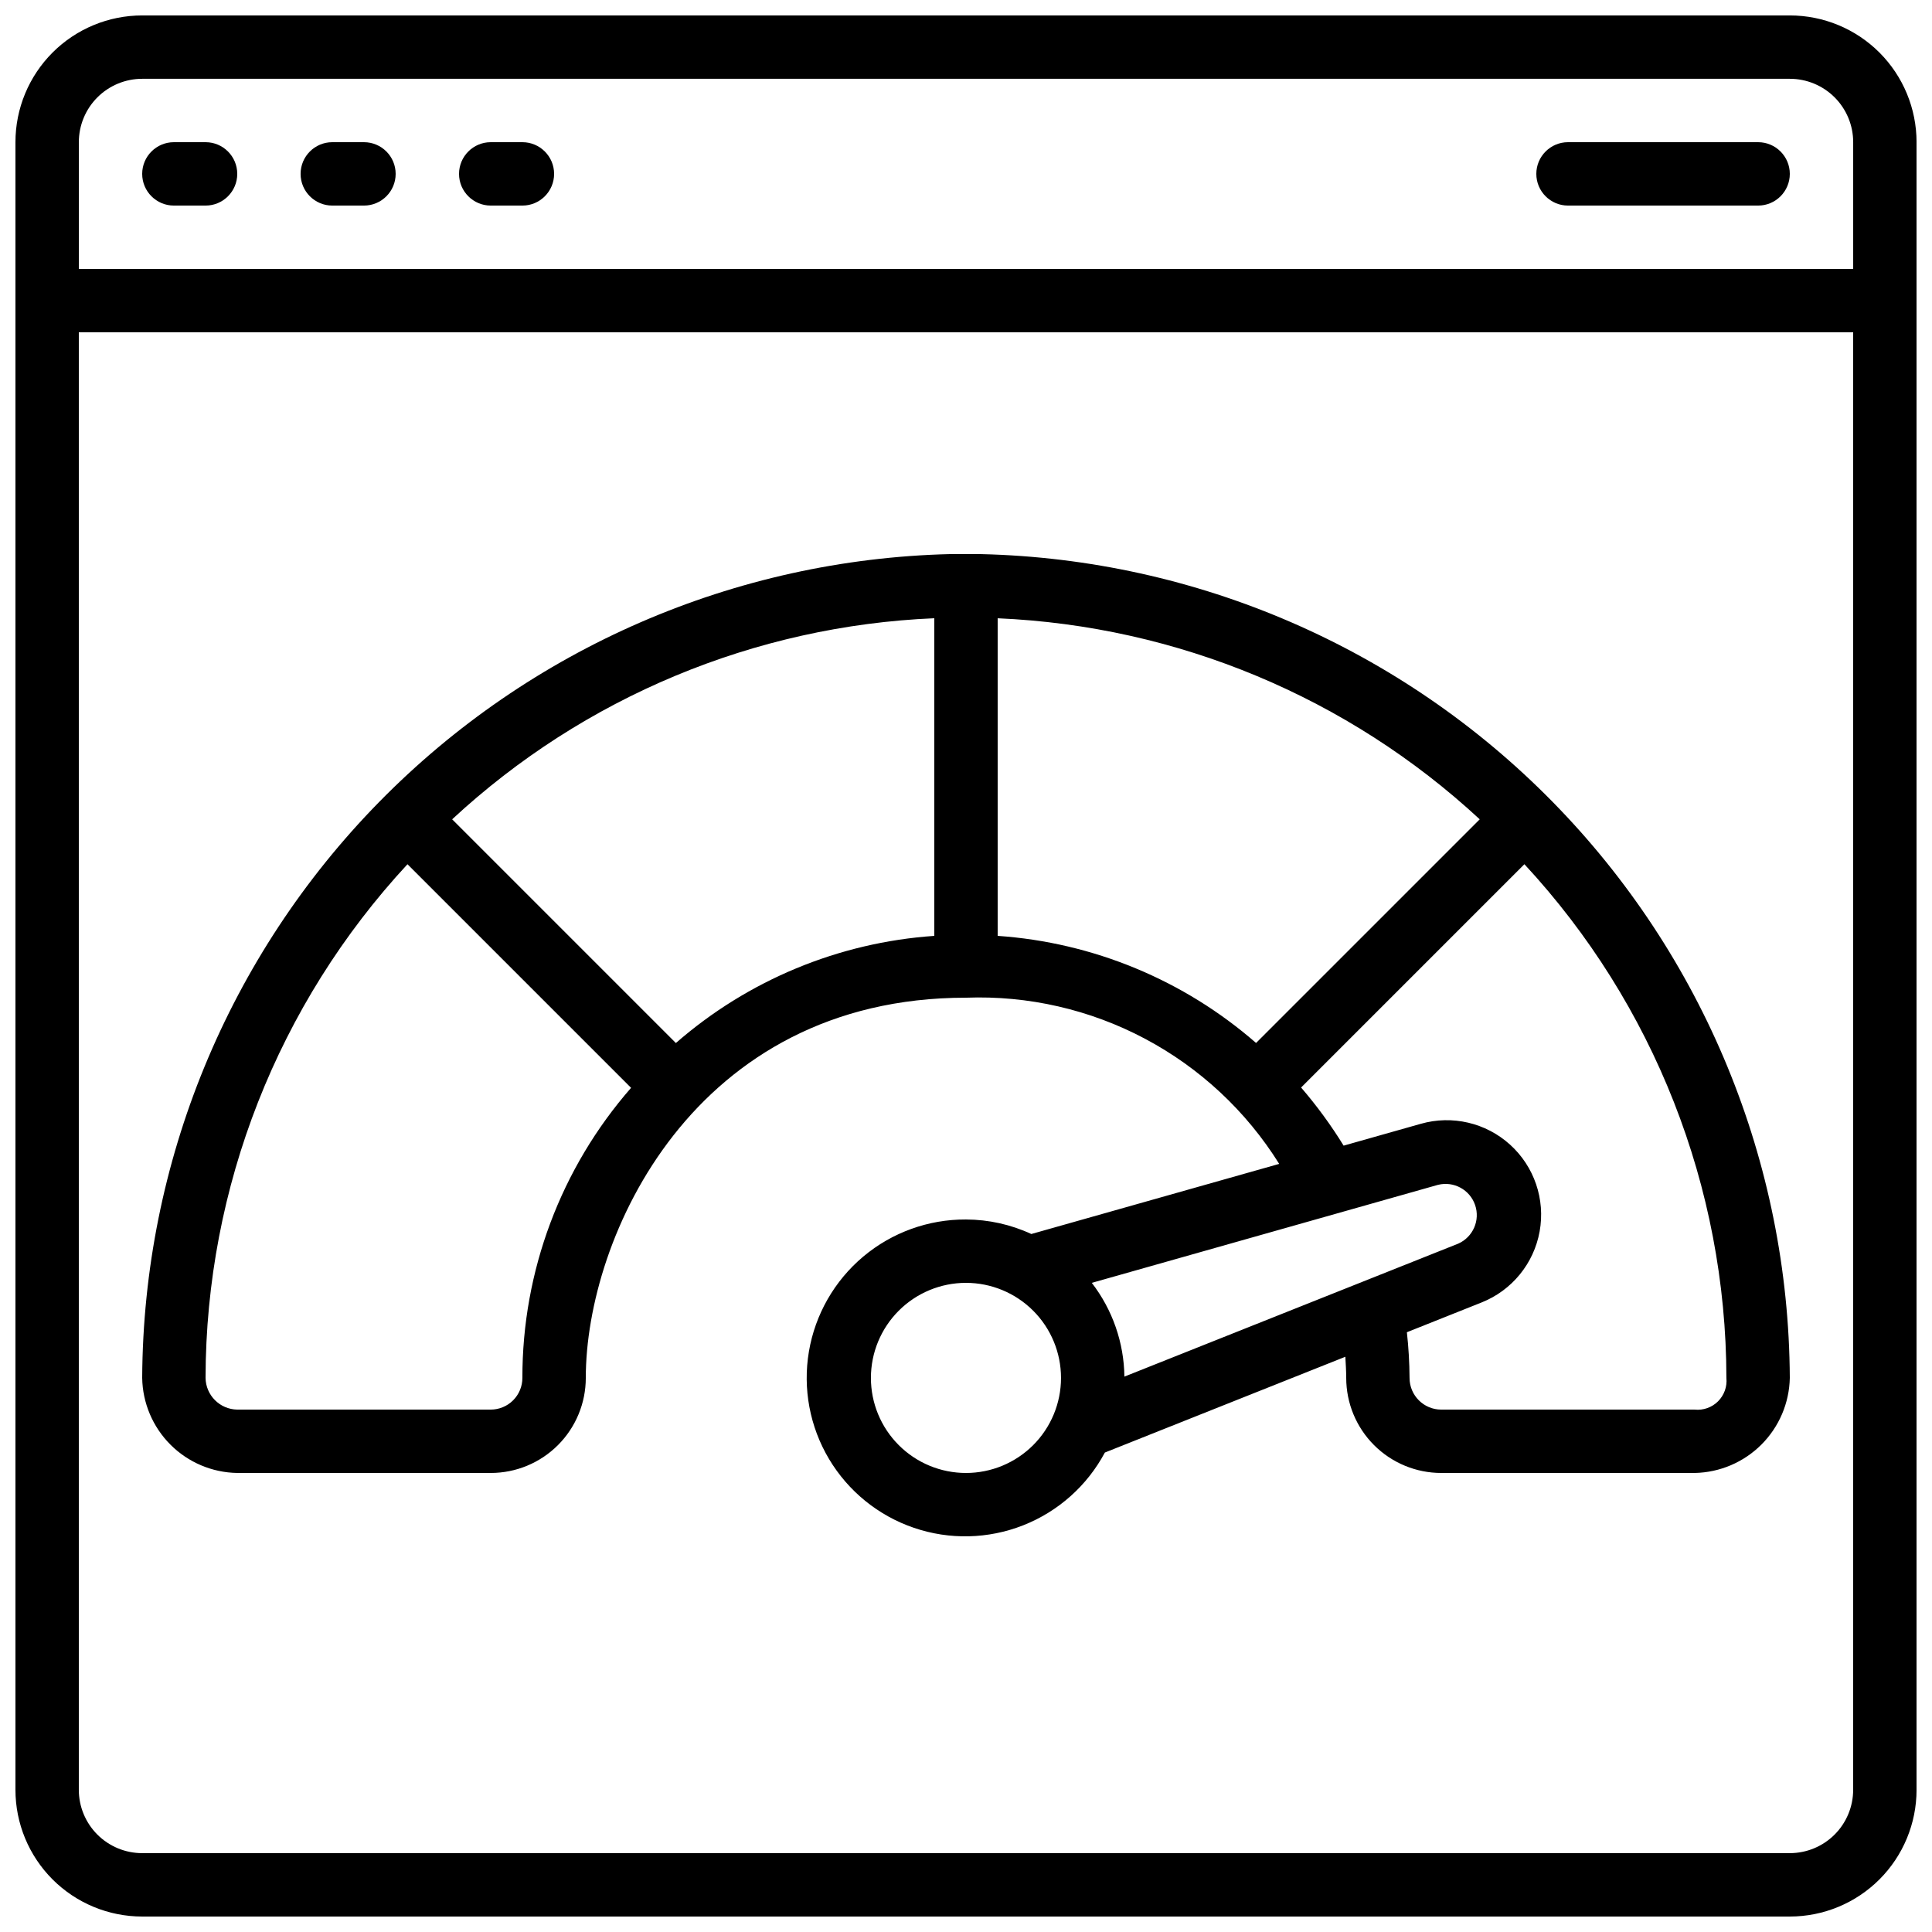
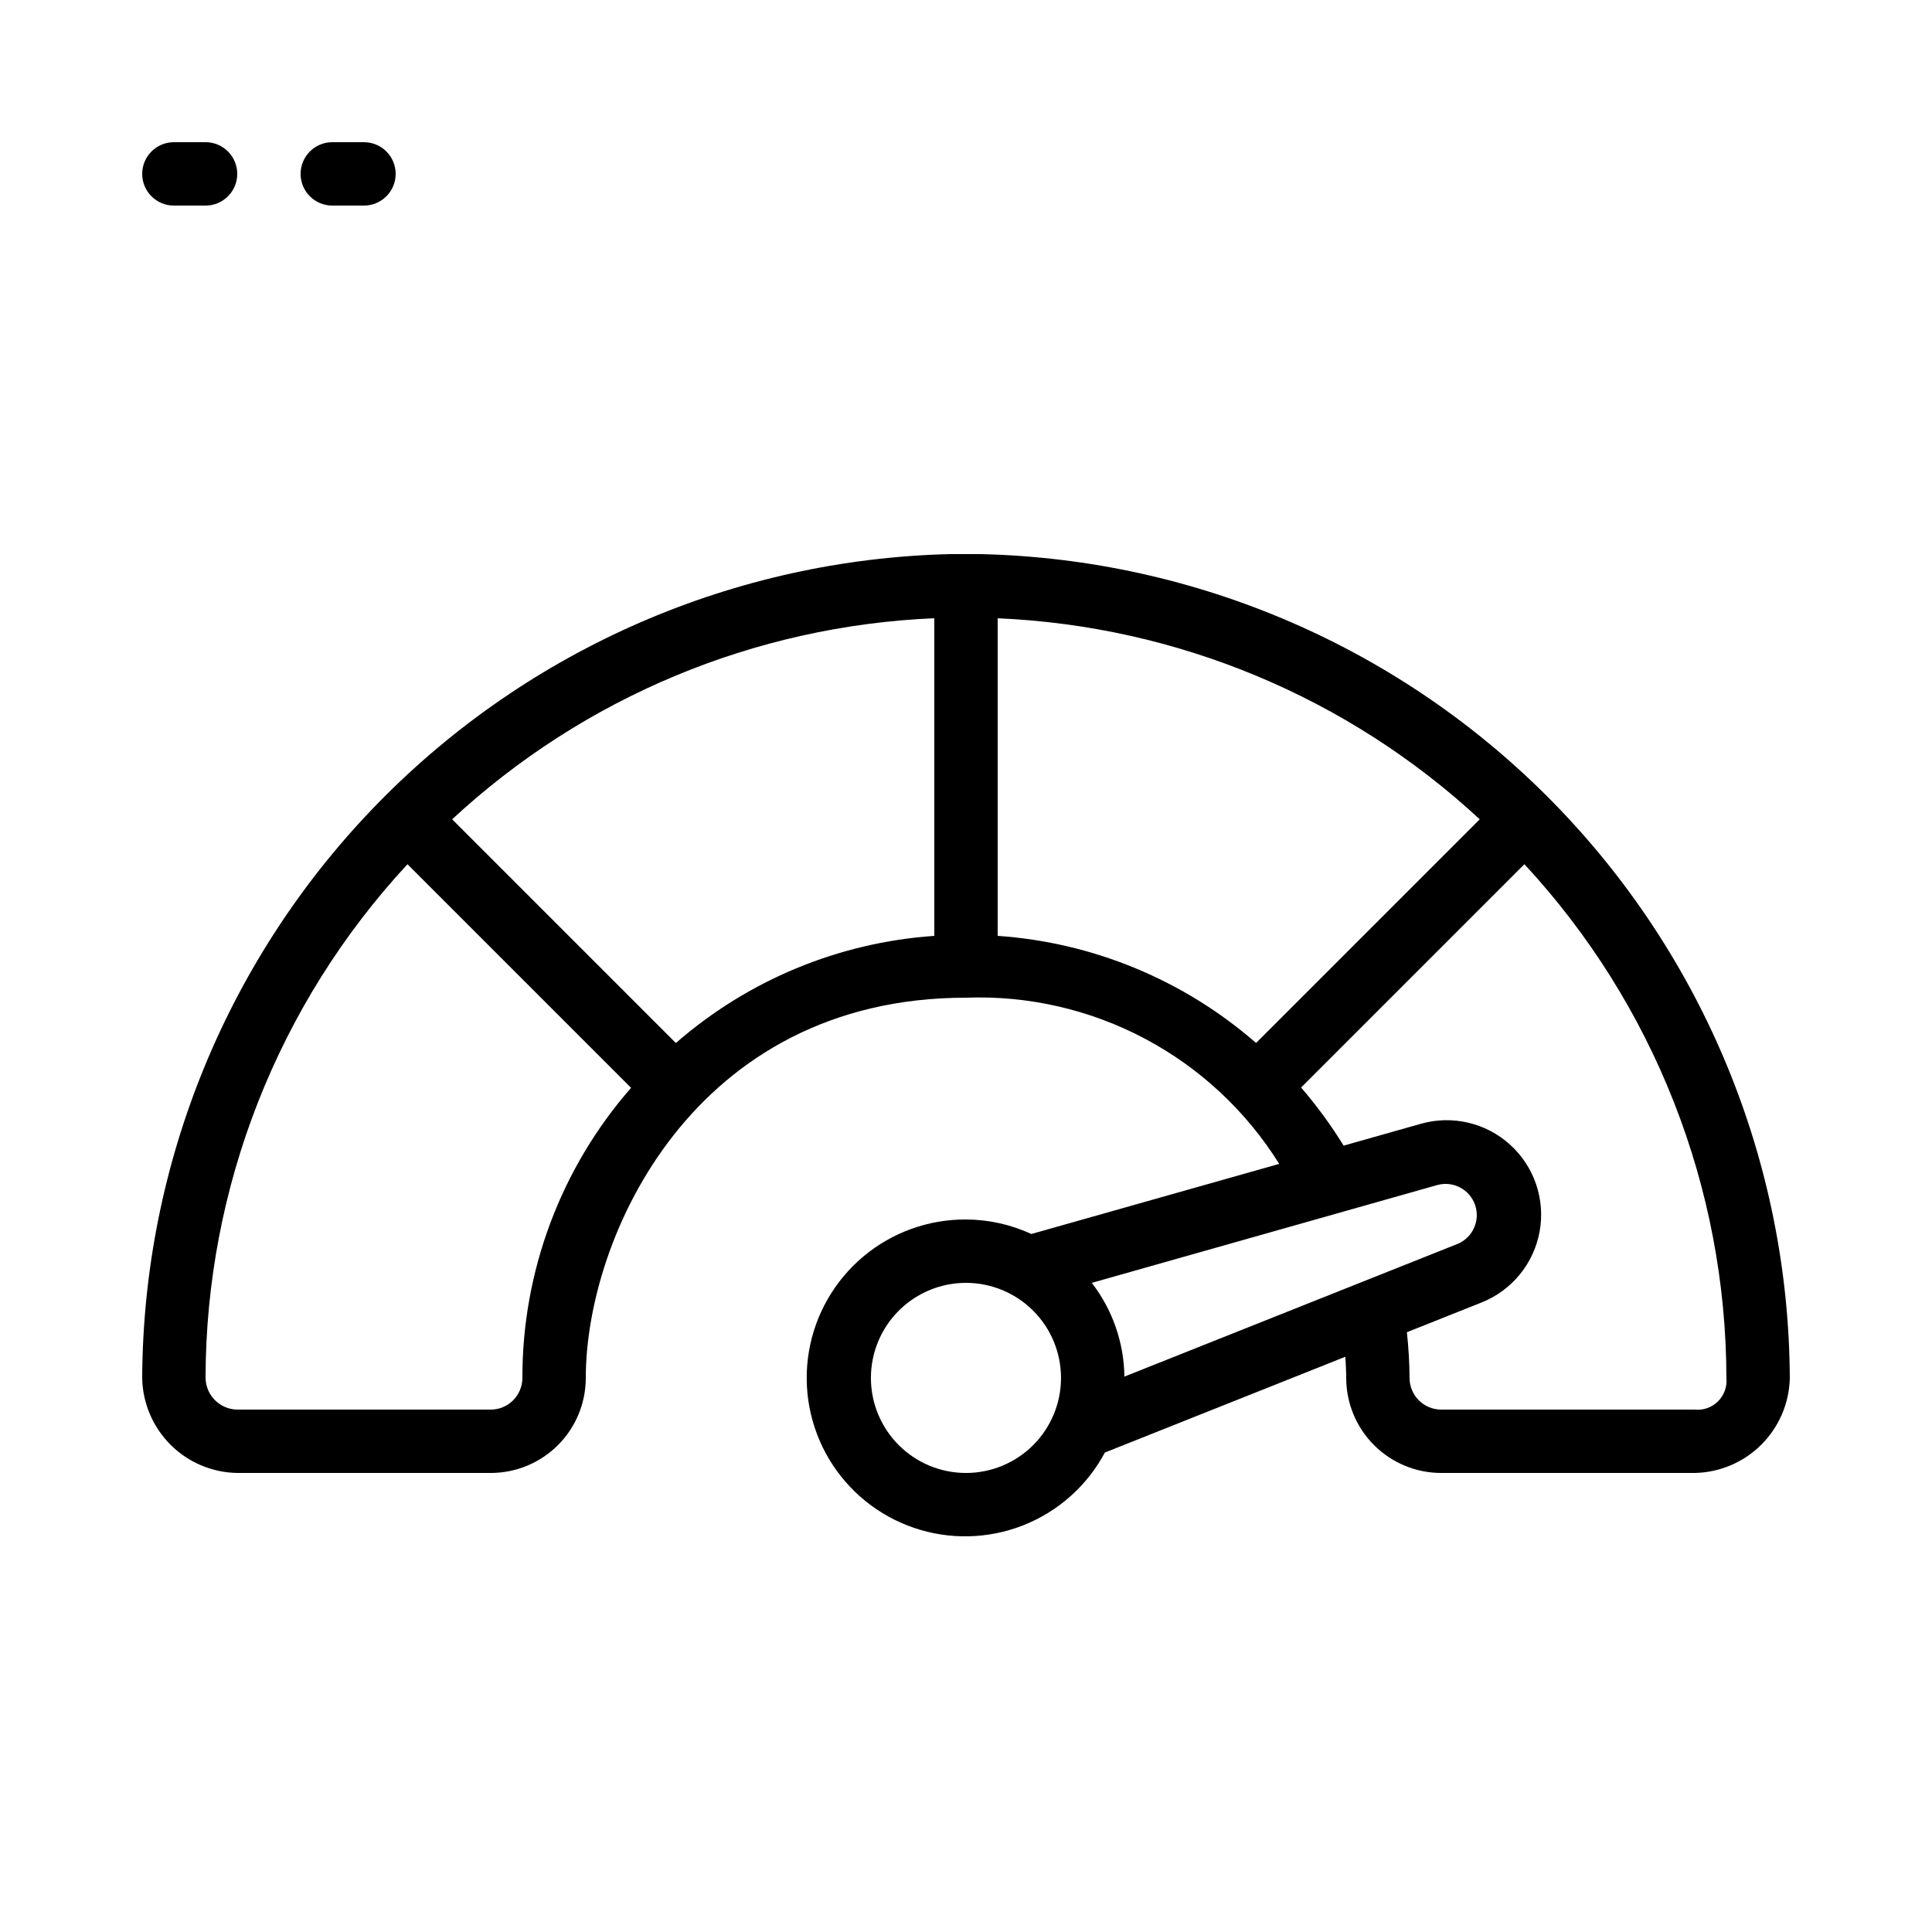
<svg xmlns="http://www.w3.org/2000/svg" width="800px" height="800px" version="1.1" viewBox="144 144 512 512">
  <defs>
    <clipPath id="a">
      <path d="m148.09 148.09h503.81v503.81h-503.81z" />
    </clipPath>
  </defs>
  <g clip-path="url(#a)">
-     <path d="m618.32 148.09h-436.64c-8.906 0-17.449 3.539-23.75 9.836-6.297 6.301-9.836 14.844-9.836 23.75v436.64c0 8.906 3.539 17.449 9.836 23.75 6.301 6.297 14.844 9.836 23.75 9.836h436.64c8.906 0 17.449-3.539 23.75-9.836 6.297-6.301 9.836-14.844 9.836-23.75v-436.64c0-8.906-3.539-17.449-9.836-23.75-6.301-6.297-14.844-9.836-23.75-9.836zm-436.64 16.793h436.64c4.453 0 8.727 1.77 11.875 4.918 3.148 3.152 4.918 7.422 4.918 11.875v33.59h-470.22v-33.59c0-4.453 1.77-8.723 4.918-11.875 3.152-3.148 7.422-4.918 11.875-4.918zm436.64 470.22h-436.64c-4.453 0-8.723-1.77-11.875-4.918-3.148-3.148-4.918-7.422-4.918-11.875v-386.25h470.22v386.25c0 4.453-1.77 8.727-4.918 11.875-3.148 3.148-7.422 4.918-11.875 4.918z" />
-   </g>
+     </g>
  <path d="m190.08 198.48h8.398c4.637 0 8.395-3.762 8.395-8.398s-3.758-8.398-8.395-8.398h-8.398c-4.637 0-8.398 3.762-8.398 8.398s3.762 8.398 8.398 8.398z" />
  <path d="m232.06 198.48h8.398-0.004c4.641 0 8.398-3.762 8.398-8.398s-3.758-8.398-8.398-8.398h-8.395c-4.637 0-8.398 3.762-8.398 8.398s3.762 8.398 8.398 8.398z" />
-   <path d="m274.05 198.48h8.398-0.004c4.641 0 8.398-3.762 8.398-8.398s-3.758-8.398-8.398-8.398h-8.395c-4.637 0-8.398 3.762-8.398 8.398s3.762 8.398 8.398 8.398z" />
-   <path d="m559.54 198.48h50.383-0.004c4.637 0 8.398-3.762 8.398-8.398s-3.762-8.398-8.398-8.398h-50.379c-4.637 0-8.398 3.762-8.398 8.398s3.762 8.398 8.398 8.398z" />
  <path d="m404.03 290.84h-8.227c-57.078 1.383-111.37 24.957-151.35 65.719-39.977 40.766-62.496 95.504-62.77 152.6 0.105 6.648 2.793 12.996 7.496 17.699 4.699 4.699 11.047 7.387 17.695 7.492h67.176c6.68 0 13.086-2.652 17.812-7.379 4.723-4.723 7.379-11.129 7.379-17.812 0-37.199 28.473-100.76 100.76-100.76 16.484-0.613 32.844 3.133 47.418 10.867s26.848 19.176 35.582 33.176l-65.688 18.582c-5.426-2.516-11.332-3.828-17.312-3.848-9.965-0.055-19.625 3.438-27.25 9.848-7.625 6.41-12.723 15.328-14.383 25.152-1.656 9.824 0.234 19.918 5.332 28.477 5.102 8.559 13.082 15.027 22.512 18.242 9.43 3.219 19.695 2.977 28.965-0.68 9.266-3.656 16.934-10.488 21.625-19.277l63.73-25.383c0.102 1.871 0.227 3.754 0.227 5.609l0.004-0.004c0 6.684 2.652 13.09 7.375 17.812 4.727 4.727 11.133 7.379 17.812 7.379h67.176c6.641-0.133 12.973-2.828 17.668-7.523 4.695-4.695 7.391-11.027 7.523-17.668-0.285-57.121-22.828-111.88-62.84-152.64-40.012-40.766-94.344-64.324-151.45-65.672zm-121.59 218.32c0 2.227-0.883 4.363-2.457 5.938s-3.711 2.461-5.938 2.461h-67.176c-4.606-0.074-8.324-3.789-8.395-8.398 0.086-50.488 19.191-99.094 53.512-136.13l59.258 59.258h-0.004c-18.605 21.281-28.84 48.602-28.801 76.871zm40.676-88.746-59.289-59.289c34.906-32.379 80.203-51.27 127.77-53.285v84.176c-25.316 1.742-49.367 11.715-68.484 28.398zm85.277-28.398v-84.168c47.555 2.043 92.836 20.926 127.75 53.277l-59.273 59.273c-19.121-16.672-43.168-26.637-68.477-28.383zm116.71 65.973v0.004c4.164-1.031 8.426 1.293 9.816 5.352 1.387 4.059-0.559 8.504-4.484 10.238l-88.457 35.234c-0.113-9-3.144-17.719-8.641-24.848zm-125.11 76.363c-6.684 0-13.09-2.652-17.812-7.379-4.727-4.723-7.379-11.129-7.379-17.812 0-6.68 2.652-13.086 7.379-17.812 4.723-4.723 11.129-7.379 17.812-7.379 6.68 0 13.086 2.656 17.812 7.379 4.723 4.727 7.375 11.133 7.375 17.812 0 6.684-2.652 13.09-7.375 17.812-4.727 4.727-11.133 7.379-17.812 7.379zm193.13-16.793h-67.18c-4.637 0-8.395-3.762-8.395-8.398-0.027-4.043-0.262-8.086-0.707-12.105l19.809-7.894c8.031-3.199 13.84-10.316 15.371-18.82 1.535-8.508-1.43-17.199-7.836-23-6.406-5.801-15.352-7.891-23.664-5.519l-20.445 5.785c-3.34-5.426-7.109-10.578-11.27-15.402l59.18-59.18c34.328 37.031 53.441 85.641 53.531 136.14 0.23 2.289-0.582 4.562-2.207 6.191-1.629 1.629-3.902 2.438-6.191 2.207z" />
</svg>